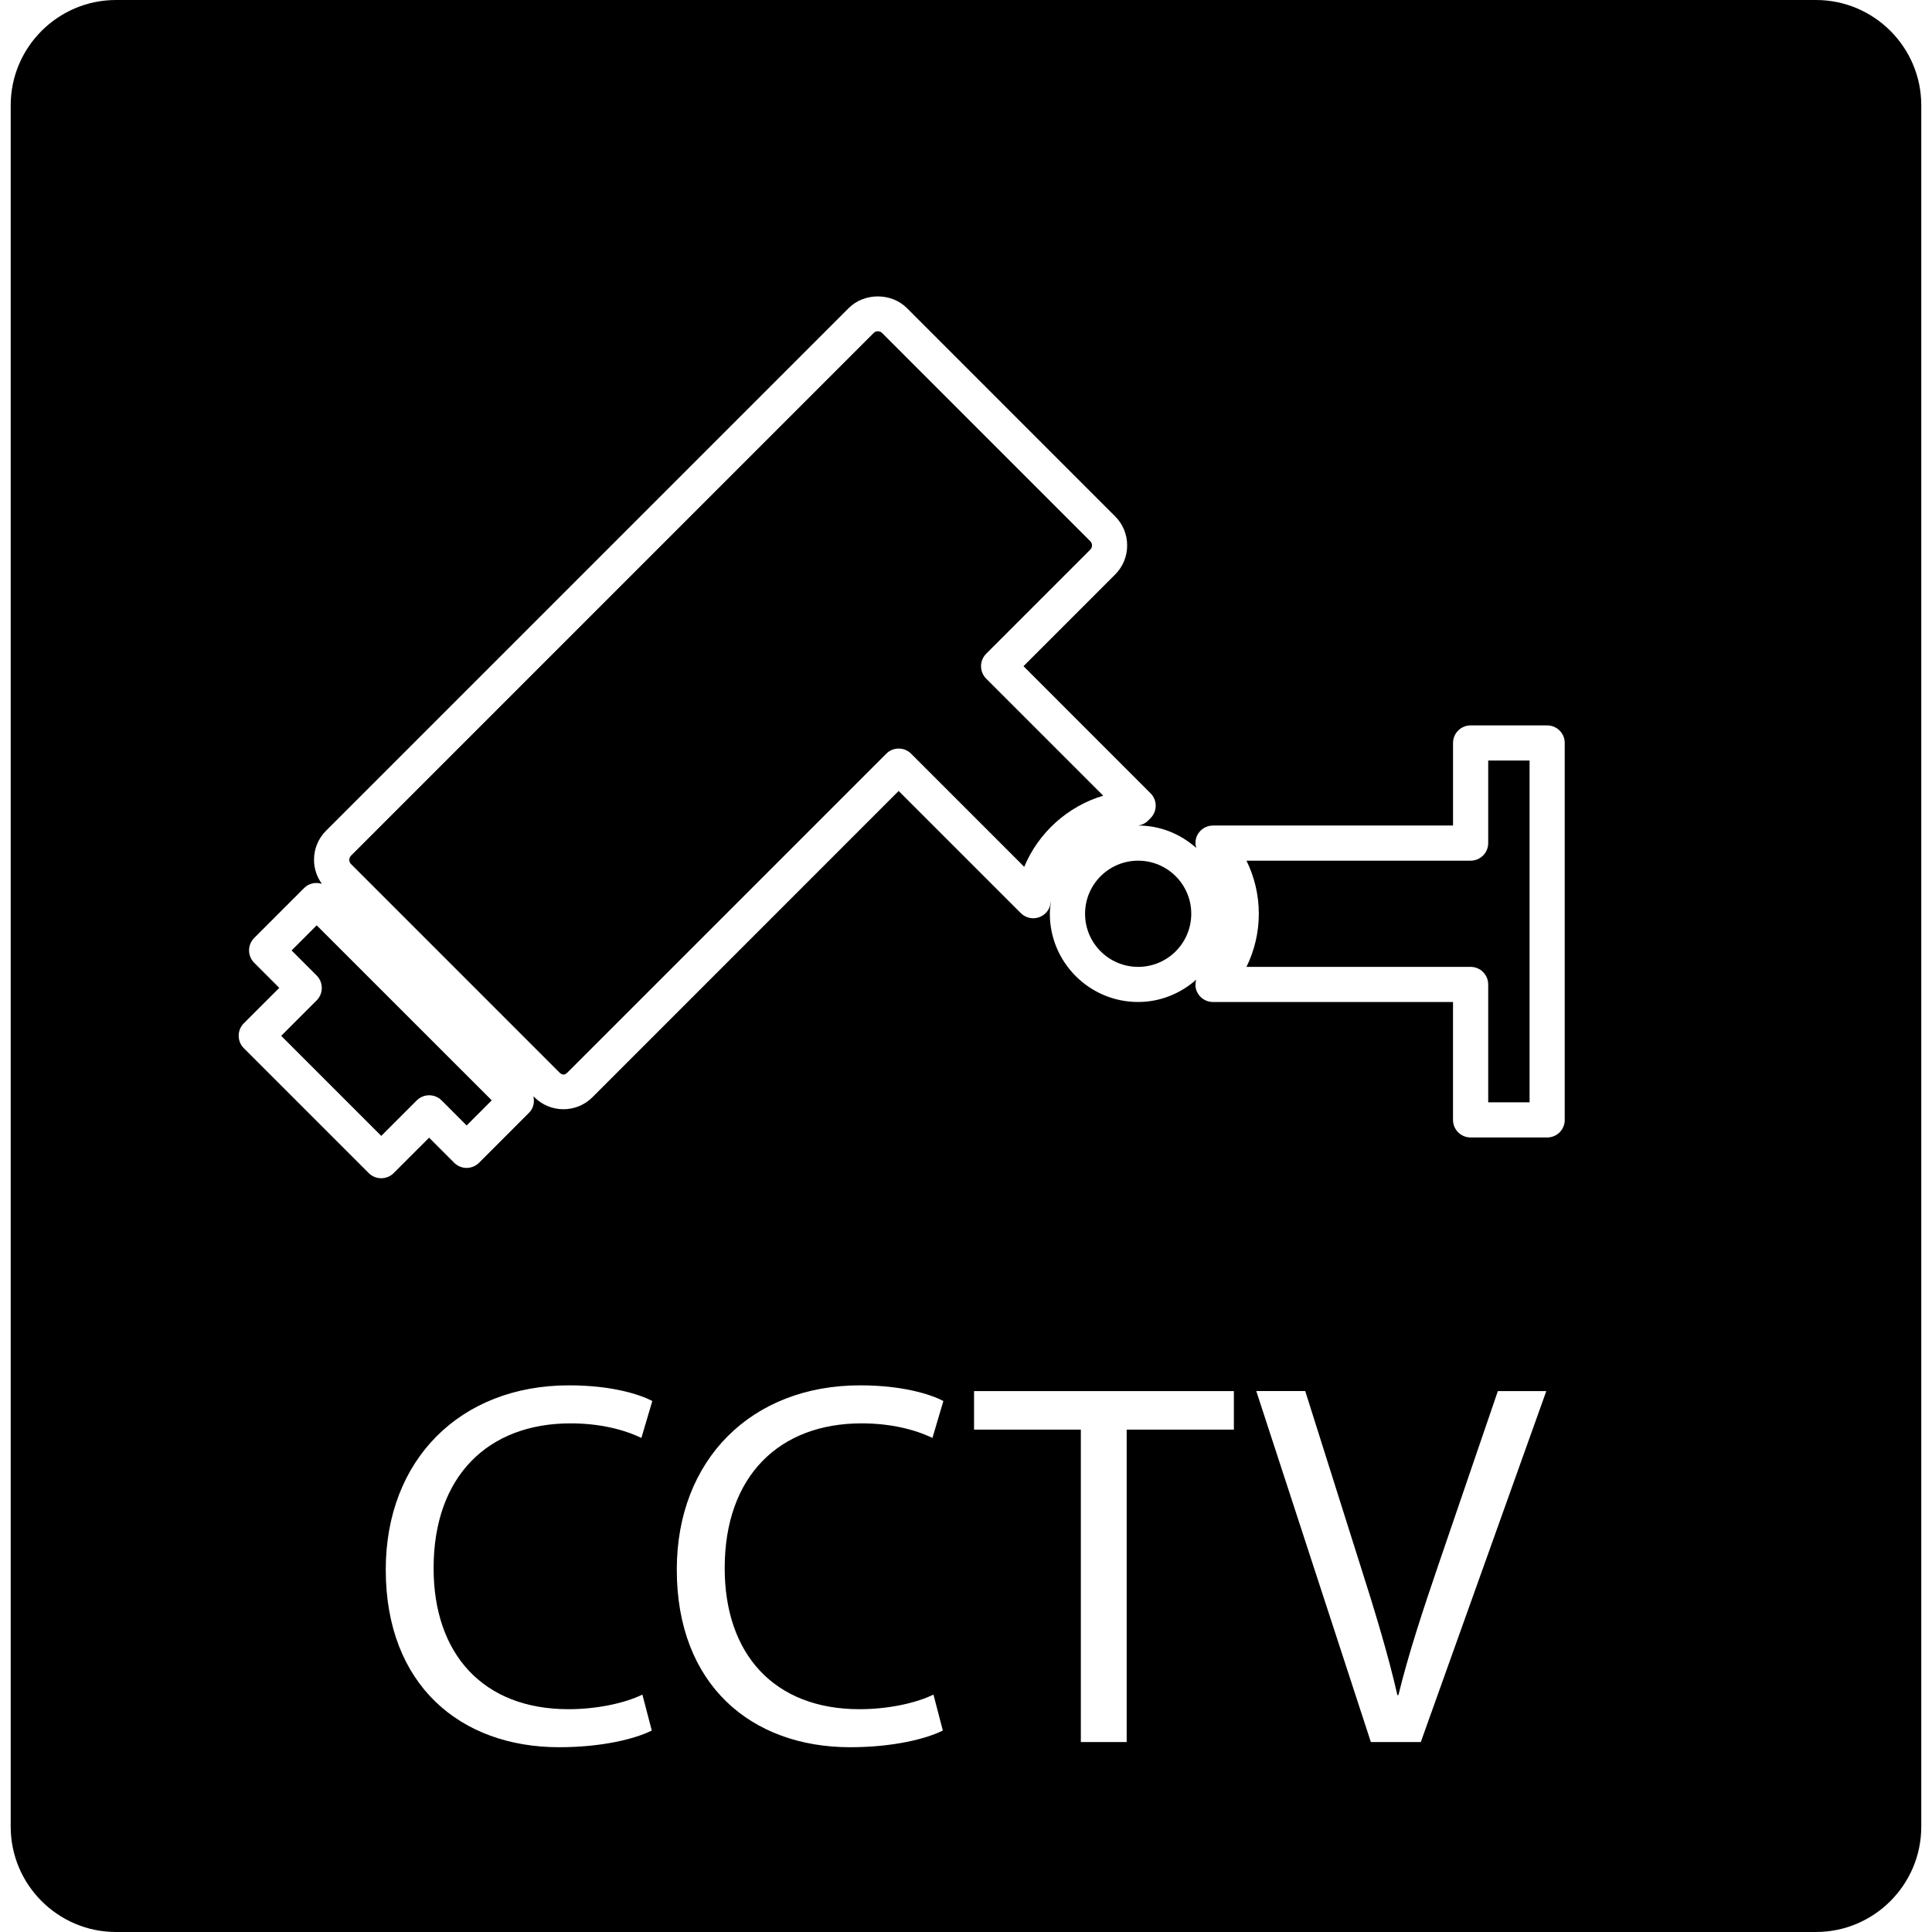
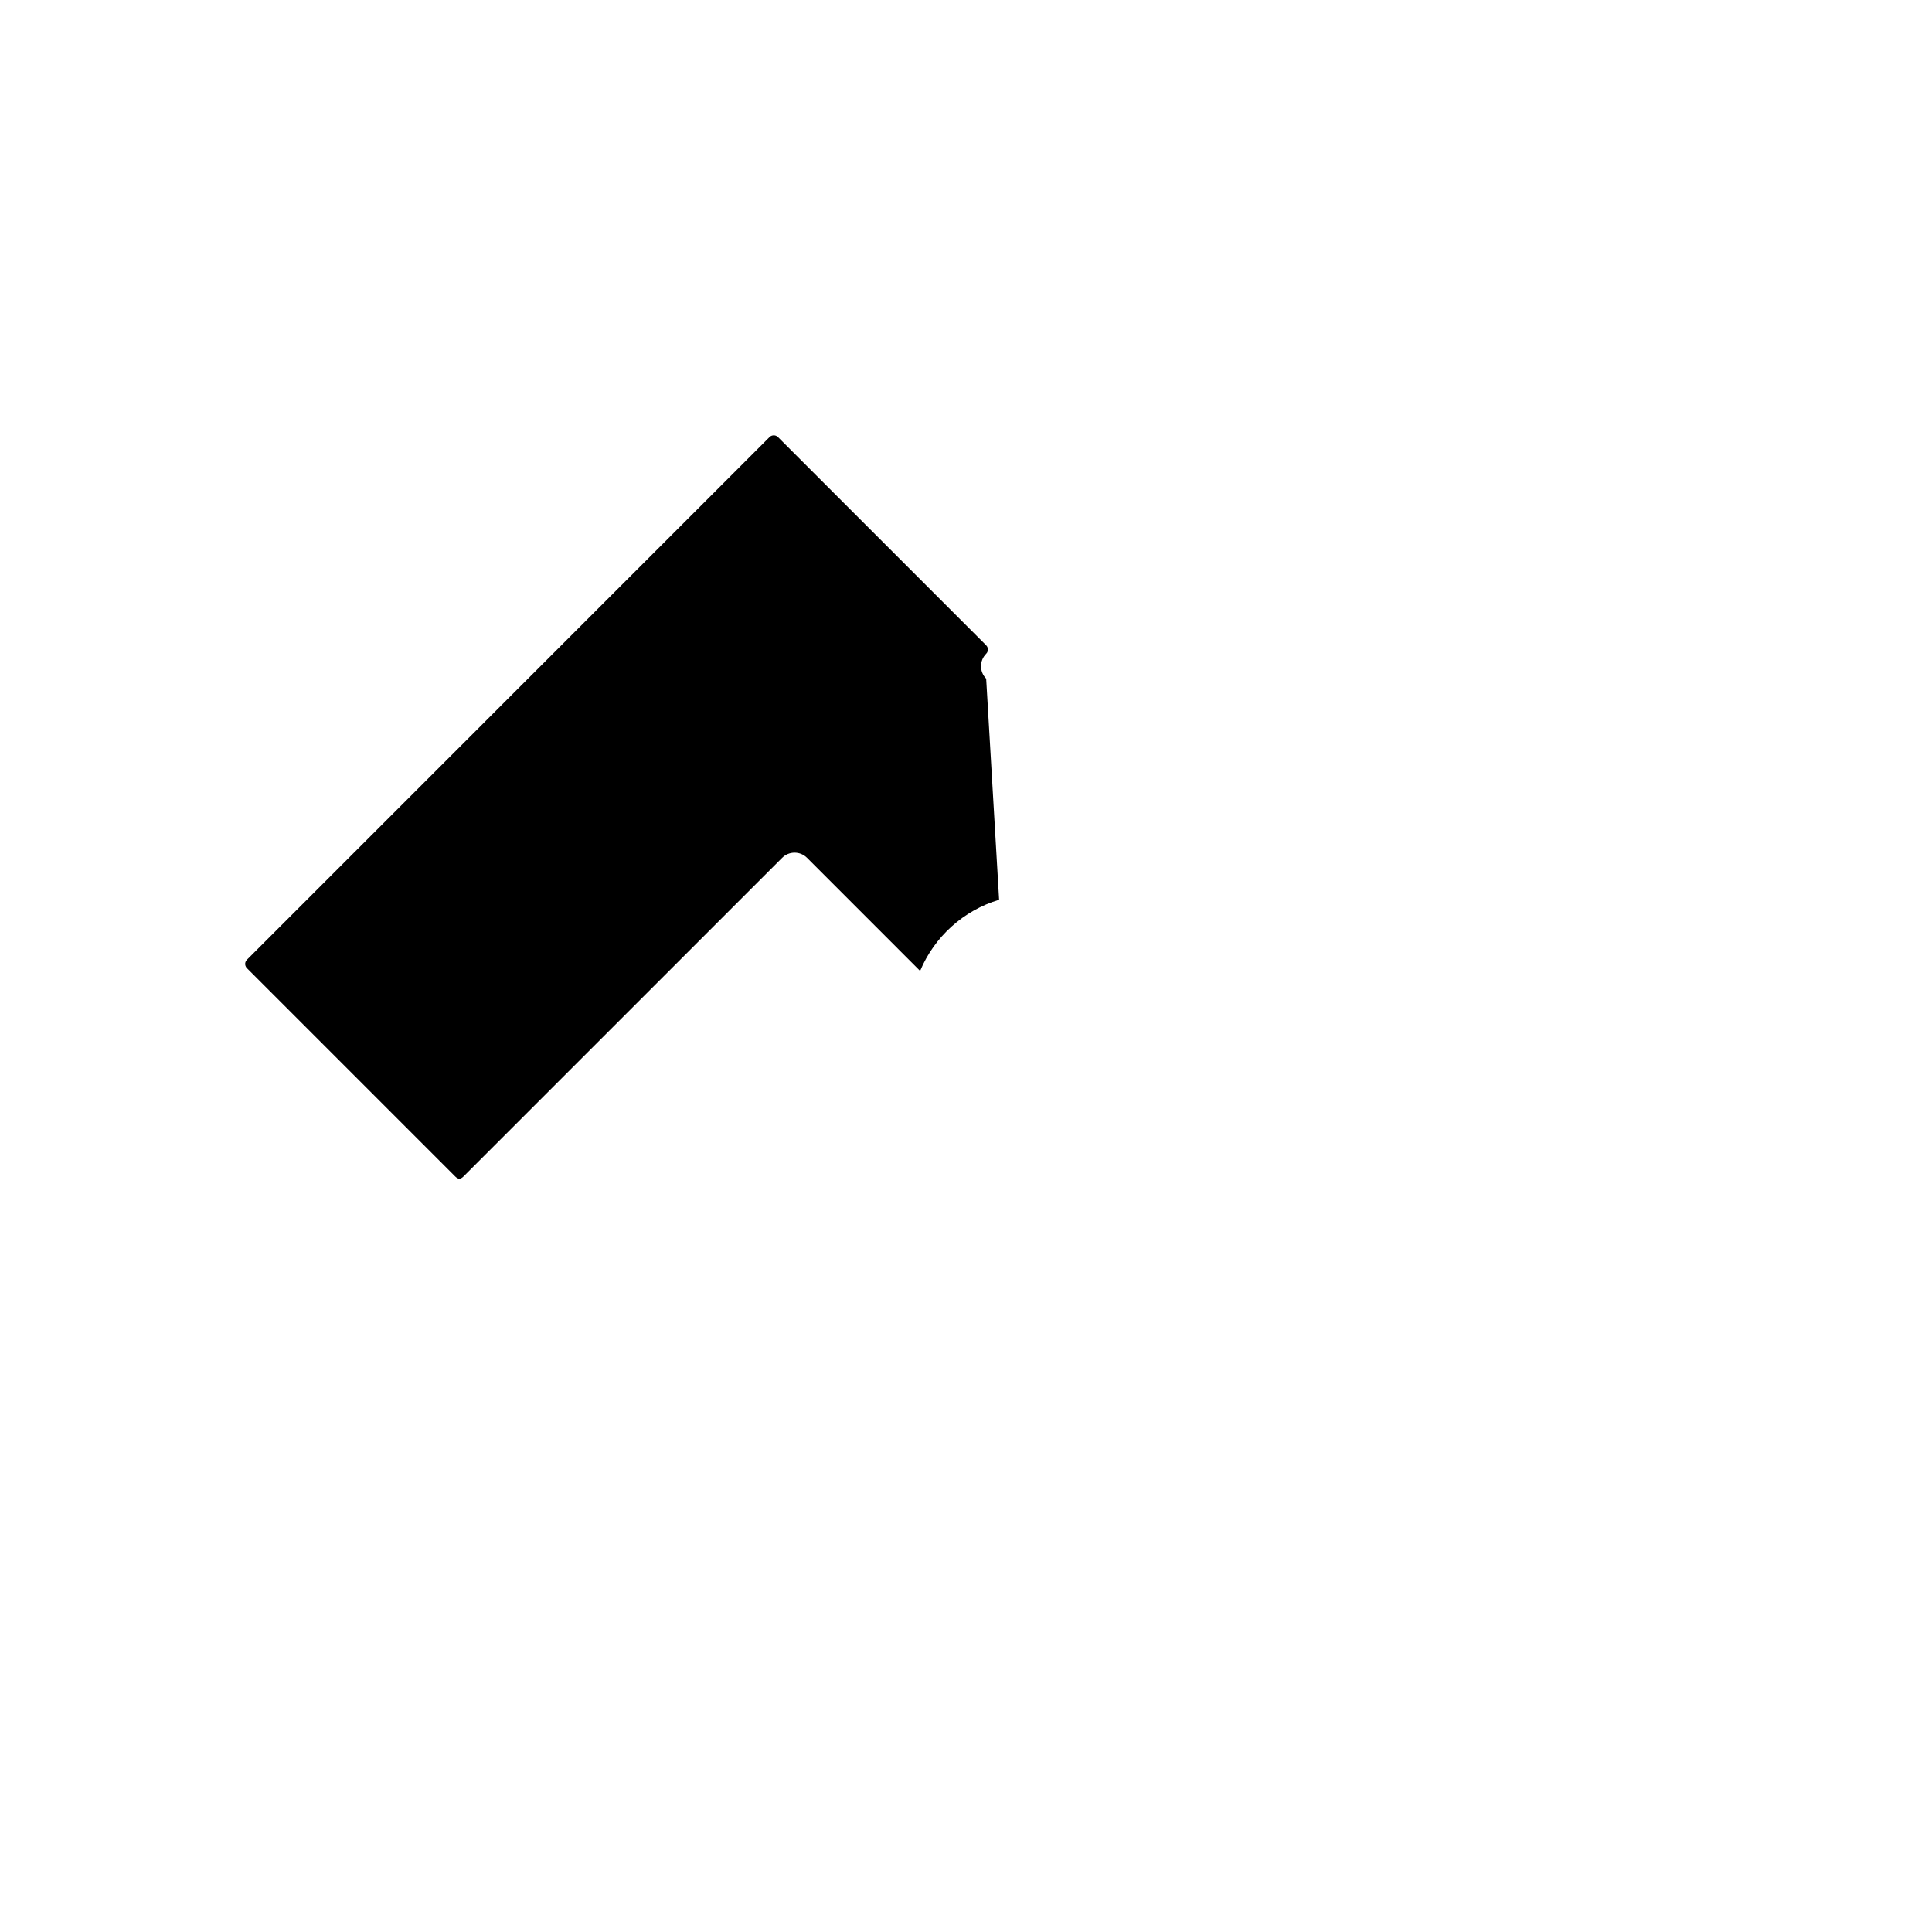
<svg xmlns="http://www.w3.org/2000/svg" fill="#000000" version="1.1" id="Capa_1" width="800px" height="800px" viewBox="0 0 71.861 71.861" xml:space="preserve">
  <g>
    <g>
-       <path d="M67.545,0H4.315C2.157,0,0.398,1.757,0.398,3.917v64.026c0,2.16,1.758,3.918,3.917,3.918h63.229    c2.16,0,3.918-1.758,3.918-3.918V3.918C71.463,1.757,69.705,0,67.545,0z M21.145,63.574c1.026,0,2.072-0.213,2.749-0.543    l0.349,1.336c-0.619,0.312-1.858,0.621-3.446,0.621c-3.681,0-6.449-2.324-6.449-6.604c0-4.086,2.769-6.856,6.816-6.856    c1.627,0,2.653,0.35,3.099,0.582l-0.407,1.375c-0.639-0.311-1.549-0.543-2.634-0.543c-3.061,0-5.094,1.957-5.094,5.385    C16.127,61.521,17.968,63.574,21.145,63.574z M31.97,63.574c1.026,0,2.072-0.213,2.75-0.543l0.349,1.336    c-0.619,0.312-1.859,0.621-3.447,0.621c-3.68,0-6.449-2.324-6.449-6.604c0-4.086,2.77-6.856,6.817-6.856    c1.627,0,2.653,0.35,3.099,0.582l-0.407,1.375c-0.639-0.311-1.549-0.543-2.634-0.543c-3.06,0-5.093,1.957-5.093,5.385    C26.954,61.521,28.793,63.574,31.97,63.574z M45.895,53.175h-3.988v11.621h-1.705V53.175H36.23v-1.433h9.664V53.175z     M52.847,64.795h-1.858L46.727,51.74h1.821l2.032,6.43c0.562,1.762,1.047,3.352,1.396,4.88h0.038    c0.368-1.511,0.91-3.156,1.492-4.86l2.207-6.449h1.802L52.847,64.795z M58.201,41.654c0,0.362-0.291,0.654-0.653,0.654h-2.849    c-0.361,0-0.654-0.292-0.654-0.654v-4.384h-8.928c-0.262,0-0.498-0.155-0.602-0.396c-0.061-0.141-0.062-0.295-0.021-0.436    c-0.578,0.512-1.33,0.831-2.162,0.831c-1.812,0-3.283-1.473-3.283-3.284c0-0.163,0.025-0.318,0.048-0.475    c-0.003,0.024-0.013,0.046-0.017,0.07c-0.028,0.248-0.198,0.458-0.436,0.539c-0.234,0.083-0.498,0.021-0.676-0.156l-4.543-4.543    L22.038,40.809c-0.287,0.289-0.672,0.449-1.081,0.449c-0.409,0-0.794-0.16-1.083-0.449l-0.036-0.035    c0.053,0.215,0.007,0.448-0.161,0.615l-1.858,1.86c-0.123,0.122-0.289,0.192-0.463,0.192c-0.175,0-0.34-0.07-0.463-0.192    l-0.932-0.933l-1.319,1.318c-0.127,0.128-0.295,0.191-0.463,0.191c-0.167,0-0.335-0.063-0.463-0.191l-4.647-4.646    c-0.123-0.123-0.191-0.289-0.191-0.463s0.068-0.34,0.191-0.463l1.319-1.318l-0.932-0.932c-0.256-0.256-0.256-0.669,0-0.925    l1.859-1.859c0.179-0.178,0.434-0.224,0.658-0.153c-0.188-0.259-0.293-0.567-0.293-0.894c0-0.409,0.159-0.793,0.448-1.082    l19.44-19.44c0.579-0.578,1.585-0.578,2.164-0.001l7.745,7.747c0.289,0.288,0.448,0.673,0.448,1.082    c0,0.409-0.159,0.793-0.448,1.083l-3.408,3.409l4.725,4.727c0.257,0.256,0.257,0.67,0,0.926l-0.09,0.091    c-0.114,0.116-0.27,0.18-0.432,0.188c0.02,0,0.038-0.005,0.059-0.005c0.834,0,1.584,0.32,2.162,0.832    c-0.039-0.143-0.037-0.294,0.023-0.436c0.104-0.24,0.34-0.396,0.602-0.396h8.928v-3.069c0-0.362,0.291-0.655,0.654-0.655h2.848    c0.361,0,0.654,0.292,0.652,0.654v14.018H58.201z" />
-       <circle cx="42.334" cy="33.988" r="1.975" />
-       <path d="M36.681,25.242c-0.255-0.256-0.255-0.67,0-0.926l3.872-3.872c0.057-0.057,0.064-0.122,0.064-0.157    c0-0.034-0.008-0.1-0.063-0.156l-7.745-7.746c-0.057-0.057-0.123-0.064-0.156-0.064c-0.035,0-0.101,0.007-0.157,0.064    l-19.44,19.441c-0.057,0.056-0.065,0.122-0.065,0.156c0,0.035,0.009,0.101,0.065,0.157l7.744,7.745    c0.113,0.112,0.2,0.115,0.314,0.001l11.85-11.85c0.123-0.124,0.289-0.192,0.463-0.192c0.174,0,0.34,0.068,0.463,0.192l4.206,4.207    c0.529-1.271,1.615-2.252,2.938-2.647L36.681,25.242z" />
-       <path d="M10.846,35.352l0.932,0.932c0.123,0.123,0.191,0.289,0.191,0.463s-0.068,0.34-0.191,0.463l-1.319,1.318l3.722,3.722    L15.5,40.93c0.122-0.123,0.288-0.191,0.463-0.191c0.174,0,0.339,0.068,0.463,0.191l0.93,0.932l0.934-0.935l-6.511-6.509    L10.846,35.352z" />
-       <path d="M55.354,31.359c0,0.361-0.293,0.654-0.653,0.654h-8.338c0.299,0.608,0.459,1.282,0.459,1.975s-0.16,1.365-0.459,1.975    h8.338c0.36,0,0.653,0.292,0.653,0.654v4.384h1.539V28.289h-1.539V31.359z" />
+       <path d="M36.681,25.242c-0.255-0.256-0.255-0.67,0-0.926c0.057-0.057,0.064-0.122,0.064-0.157    c0-0.034-0.008-0.1-0.063-0.156l-7.745-7.746c-0.057-0.057-0.123-0.064-0.156-0.064c-0.035,0-0.101,0.007-0.157,0.064    l-19.44,19.441c-0.057,0.056-0.065,0.122-0.065,0.156c0,0.035,0.009,0.101,0.065,0.157l7.744,7.745    c0.113,0.112,0.2,0.115,0.314,0.001l11.85-11.85c0.123-0.124,0.289-0.192,0.463-0.192c0.174,0,0.34,0.068,0.463,0.192l4.206,4.207    c0.529-1.271,1.615-2.252,2.938-2.647L36.681,25.242z" />
    </g>
  </g>
</svg>